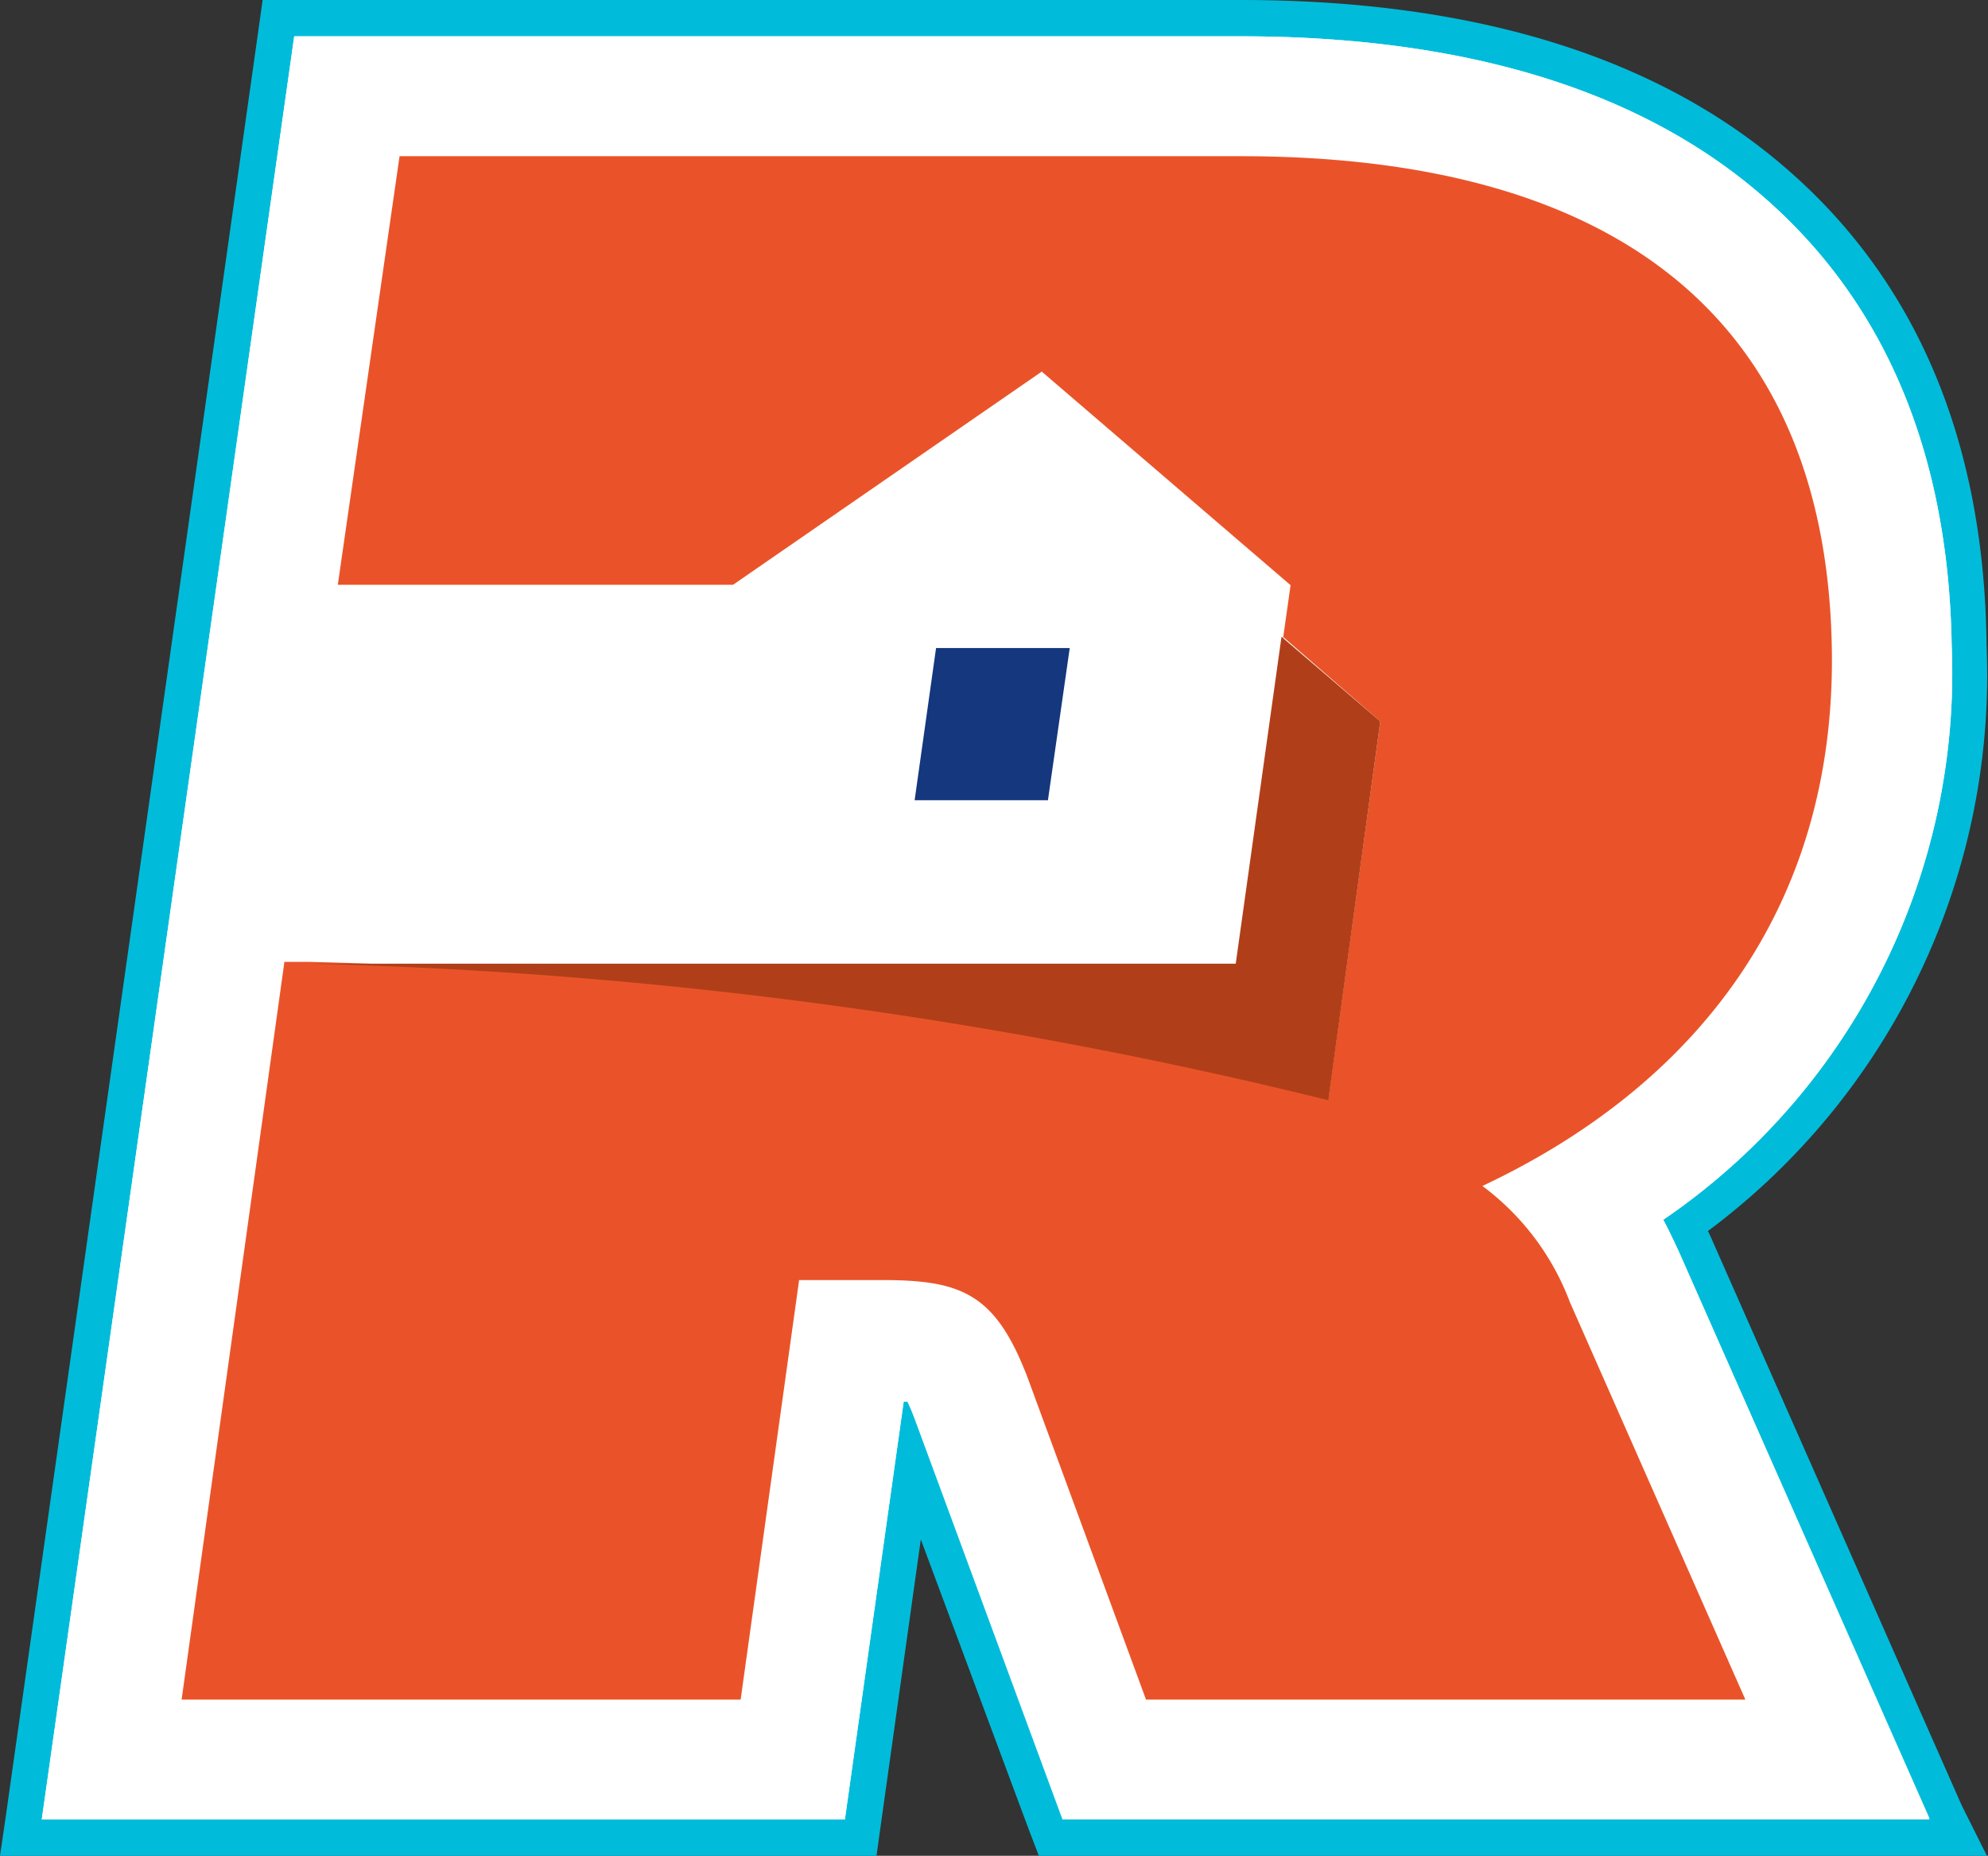
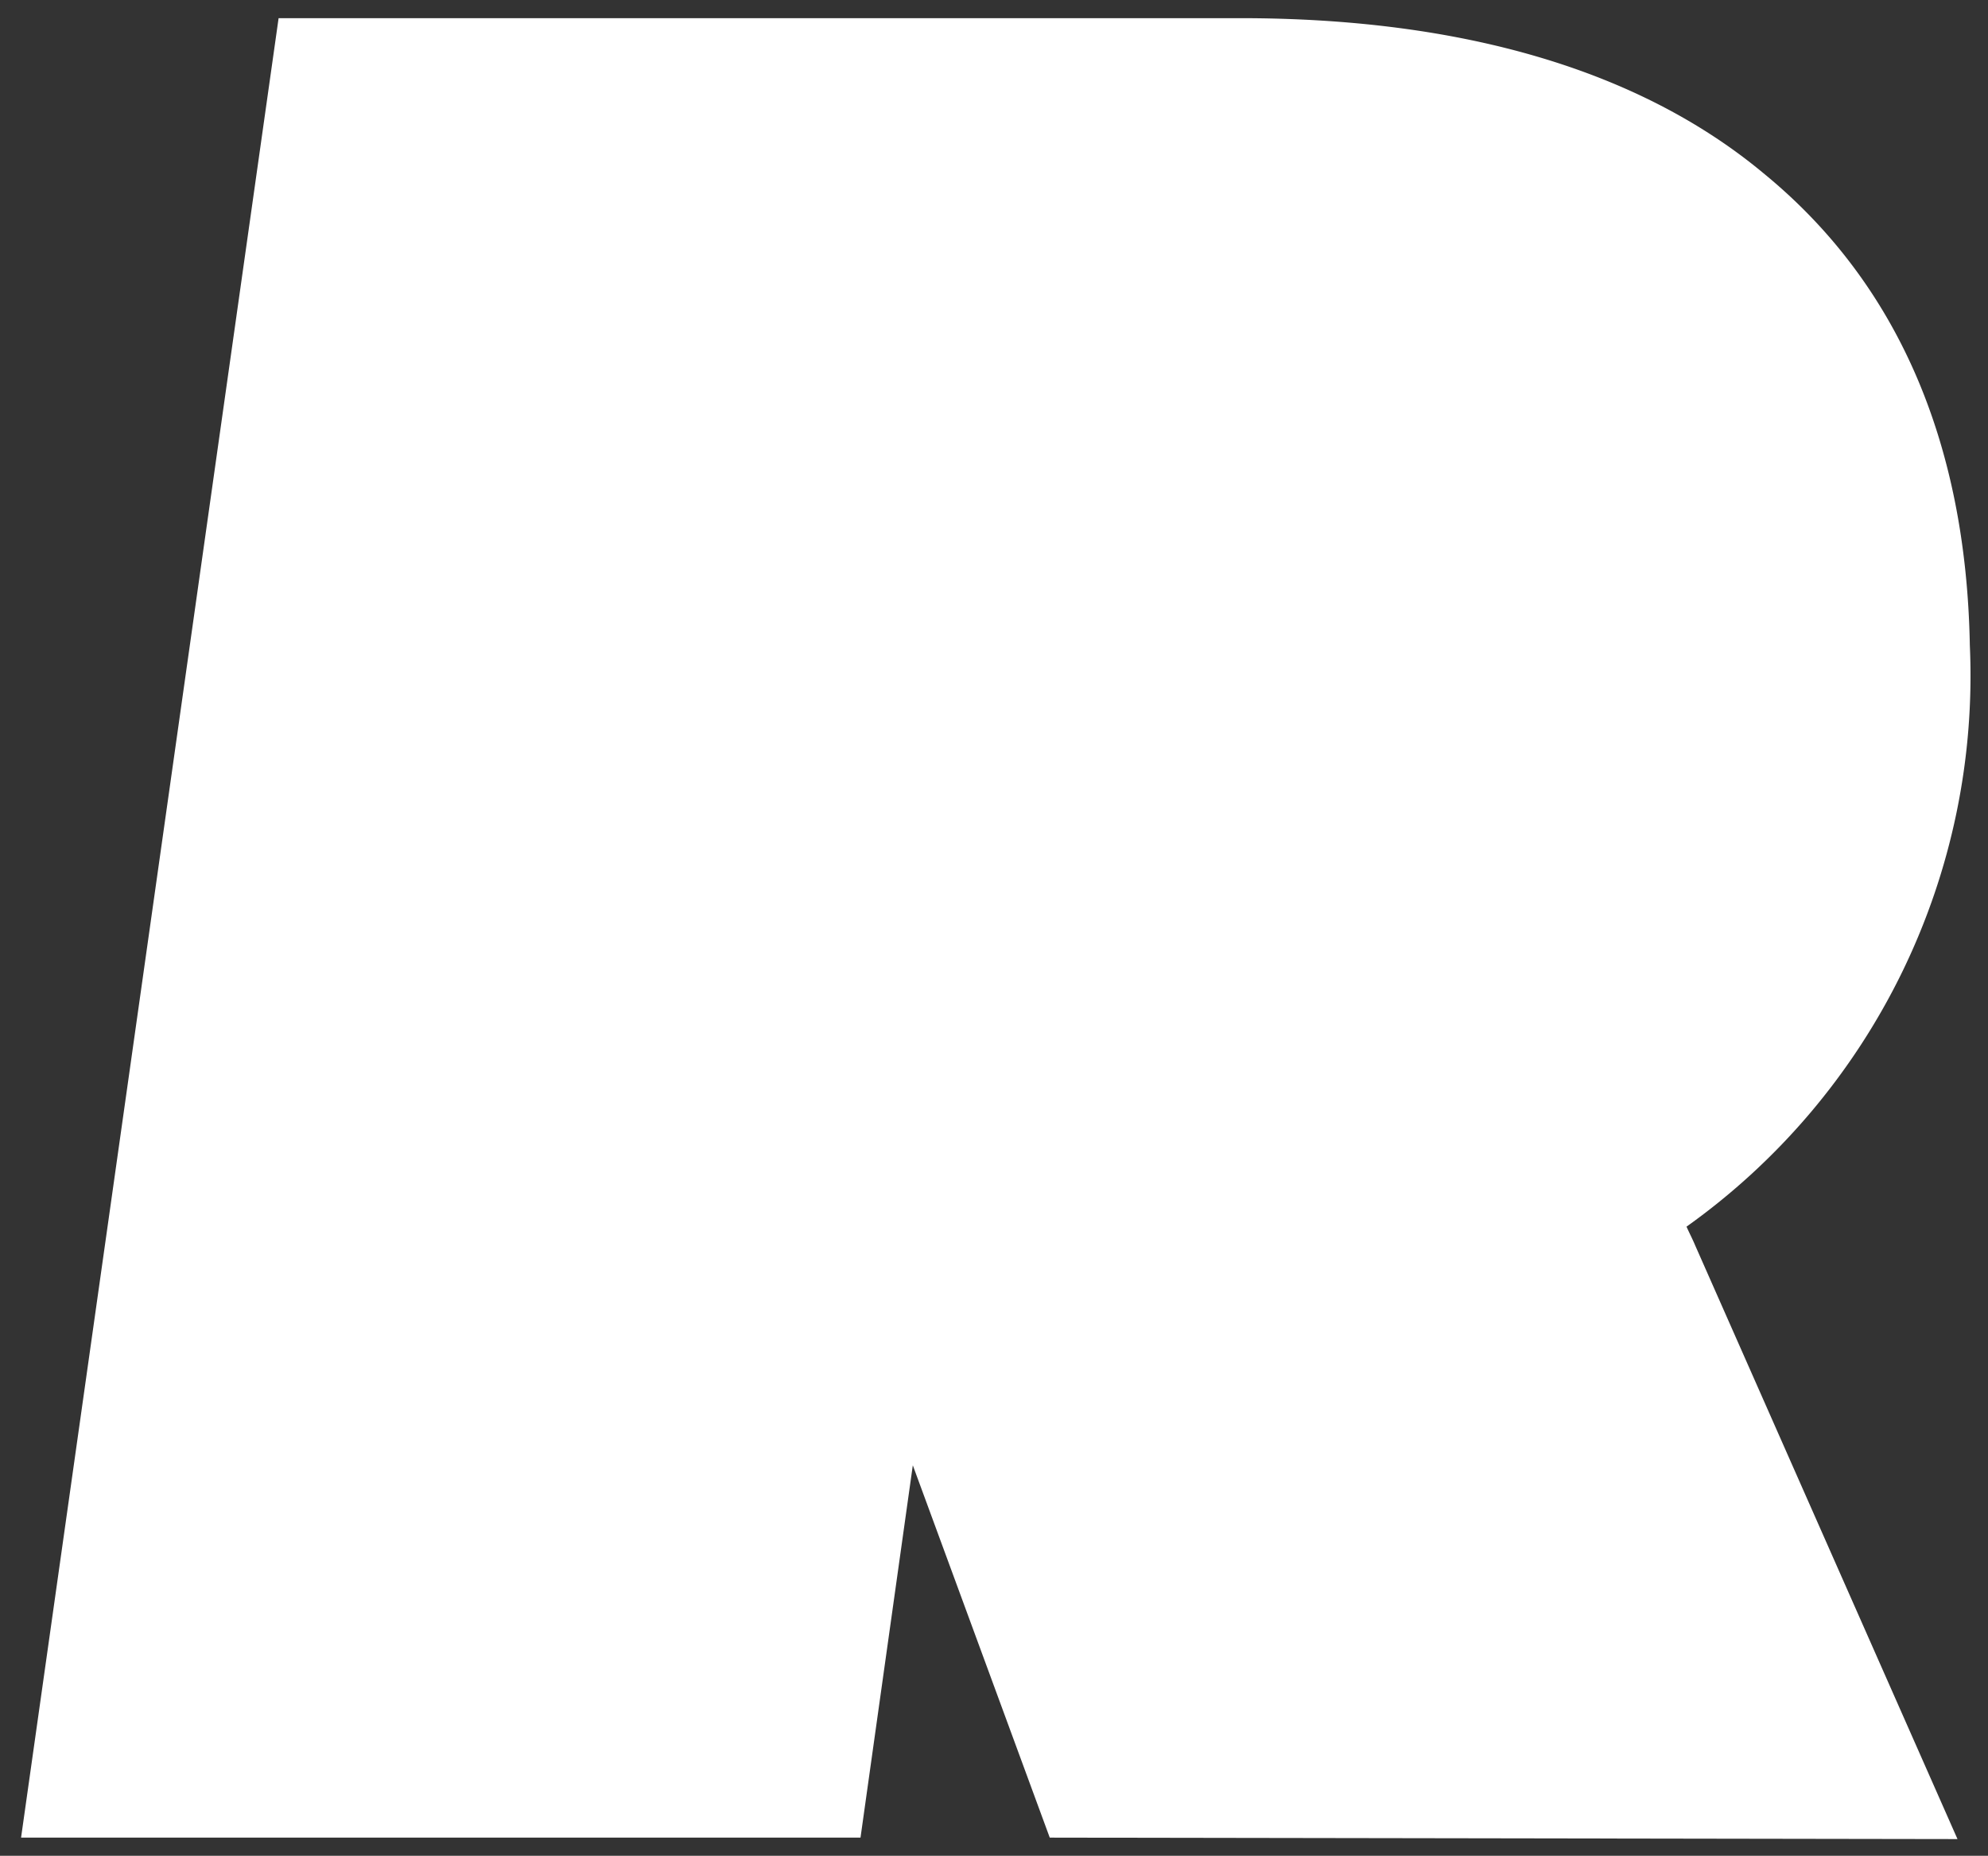
<svg xmlns="http://www.w3.org/2000/svg" viewBox="0 0 54.73 51.09">
  <rect x="0" y="0" width="54.73" height="51.09" fill="#333333" stroke="none" />
  <title>revival-r</title>
  <g id="bc17337f-4732-4d02-802a-9451c0c82ddd" data-name="Layer 2">
    <g id="bf1aa841-4ea1-4d27-a45d-c0e6895346ad" data-name="sprite">
      <path d="M28.9,50.59,25.13,40.34,23.69,50.59H.58L7.67.5H34.15c6.12,0,11,1.44,14.4,4.27,3.67,3,5.58,7.39,5.68,13a18.62,18.62,0,0,1-7.8,16c.08.18.17.35.24.52l7.22,16.34Z" style="fill:#fff" />
-       <path d="M34.15,1c6,0,10.74,1.4,14.08,4.15,3.56,2.93,5.41,7.17,5.5,12.62a18.22,18.22,0,0,1-7.94,15.81c.16.3.3.6.43.88l6.9,15.63H29.25l-4.06-11c-.09-.24-.16-.4-.21-.5h-.1L23.26,50.09H1.15L8.1,1H34.15m0-1H7.23L7.11.86.16,50,0,51.09H24.13l.12-.86,1.1-7.85,3,8.06.25.65h26.1L54,49.69l-6.9-15.63-.08-.17a19.09,19.09,0,0,0,7.67-16.13C54.63,12,52.66,7.5,48.87,4.38,45.34,1.47,40.39,0,34.15,0Z" style="fill:#00bcda" />
-       <path d="M46.22,34.46c-.13-.28-.27-.58-.43-.88a18.22,18.22,0,0,0,7.94-15.81c-.09-5.45-1.94-9.69-5.5-12.62C44.89,2.4,40.15,1,34.15,1H8.1L1.15,50.09H23.26l1.62-11.53H25c.05.1.12.27.21.5l4.06,11H53.12ZM28.29,37.9c-.88-2.28-1.8-2.66-4-2.66H22L20.39,46.79H5L7.83,26.48H34.06l1.47-10.37-6.85-5.88-8.5,5.87H9.3L11,4.3H34.15c10.41,0,16.12,4.56,16.28,13.53.13,7.22-3.82,12.09-9.62,14.82a7.09,7.09,0,0,1,2.41,3.2l4.83,10.94H31.56ZM25.18,22l.59-4.19h3.68L28.85,22Z" style="fill:#fff" />
-       <path d="M43.22,35.85a7.09,7.09,0,0,0-2.41-3.2c5.8-2.73,9.75-7.6,9.62-14.82-.16-9-5.87-13.53-16.28-13.53H11L9.3,16.1H20.18l8.5-5.87,6.85,5.88L34.06,26.48l1.26-8.95L38,19.86,36.57,30.24A129.8,129.8,0,0,0,8.48,26.48H7.83L5,46.79H20.39L22,35.24h2.28c2.2,0,3.12.38,4,2.66l3.27,8.89H48.05Z" style="fill:#ea5329" />
-       <path d="M38,19.86l-2.72-2.33-1.26,9H8.48a129.8,129.8,0,0,1,28.09,3.76Z" style="fill:#b03f19" />
-       <polygon points="25.77 17.84 25.18 22.03 28.85 22.03 29.45 17.84 25.77 17.84" style="fill:#14377d" />
    </g>
  </g>
</svg>